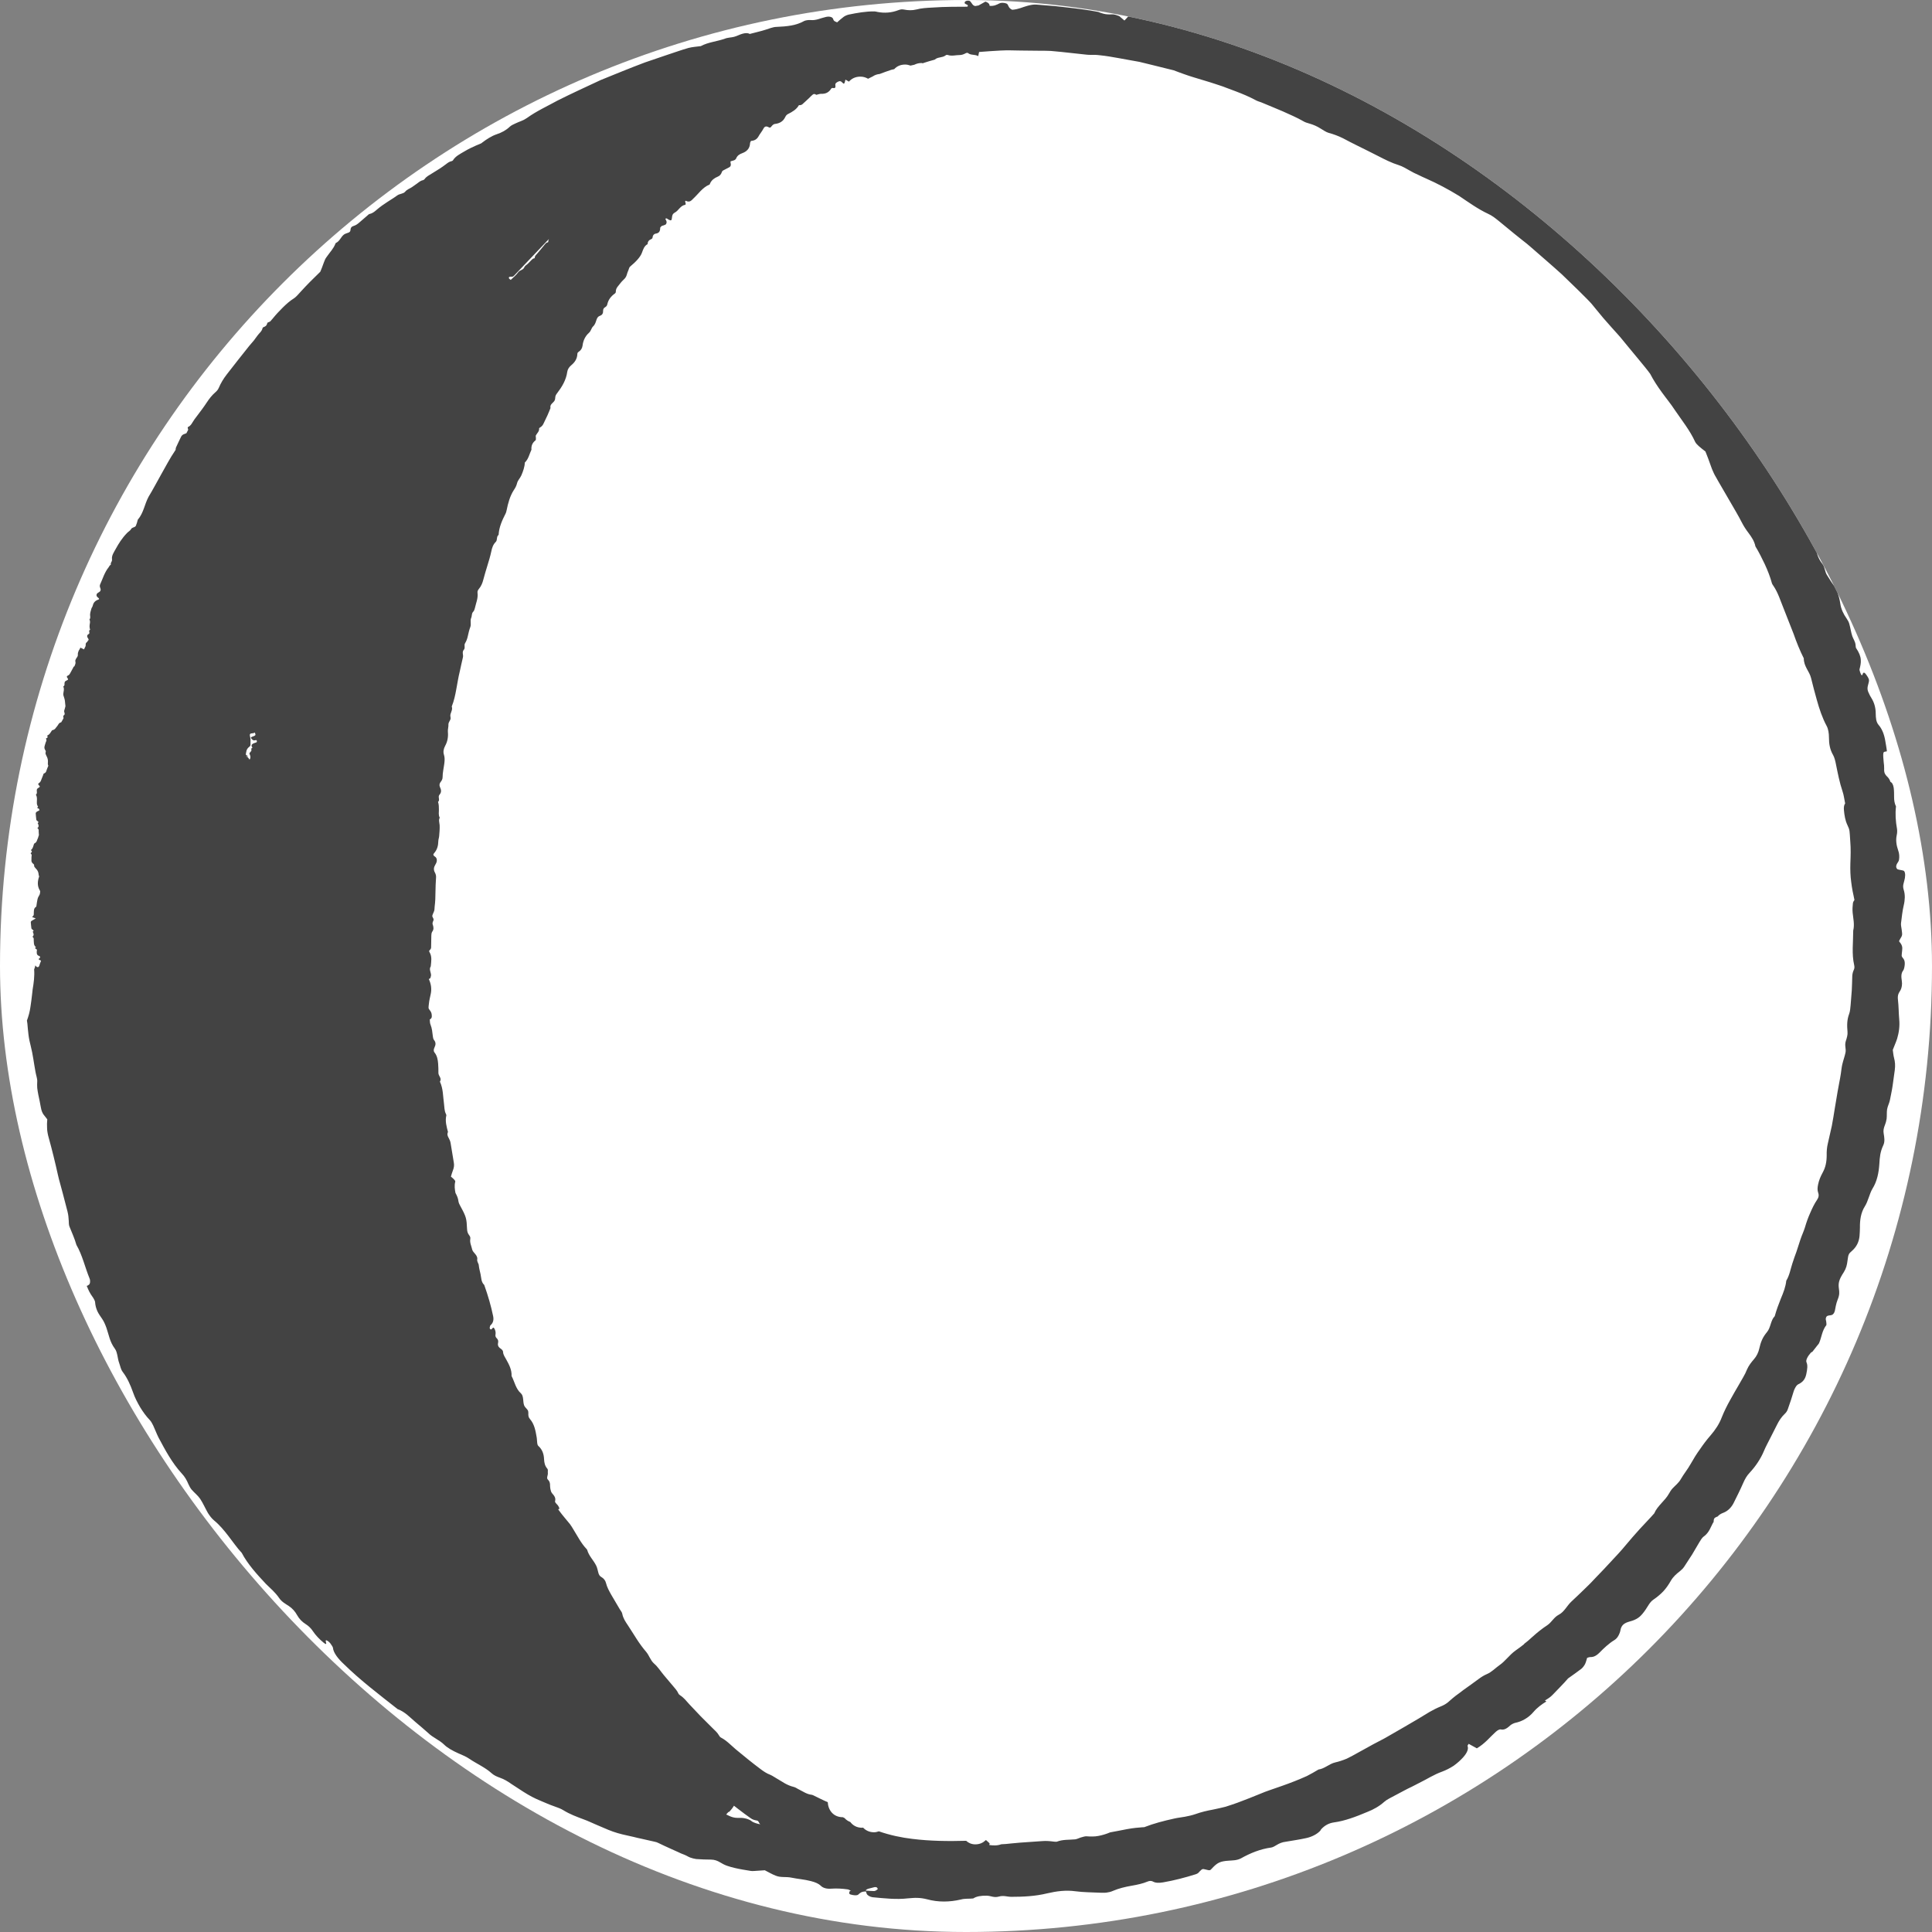
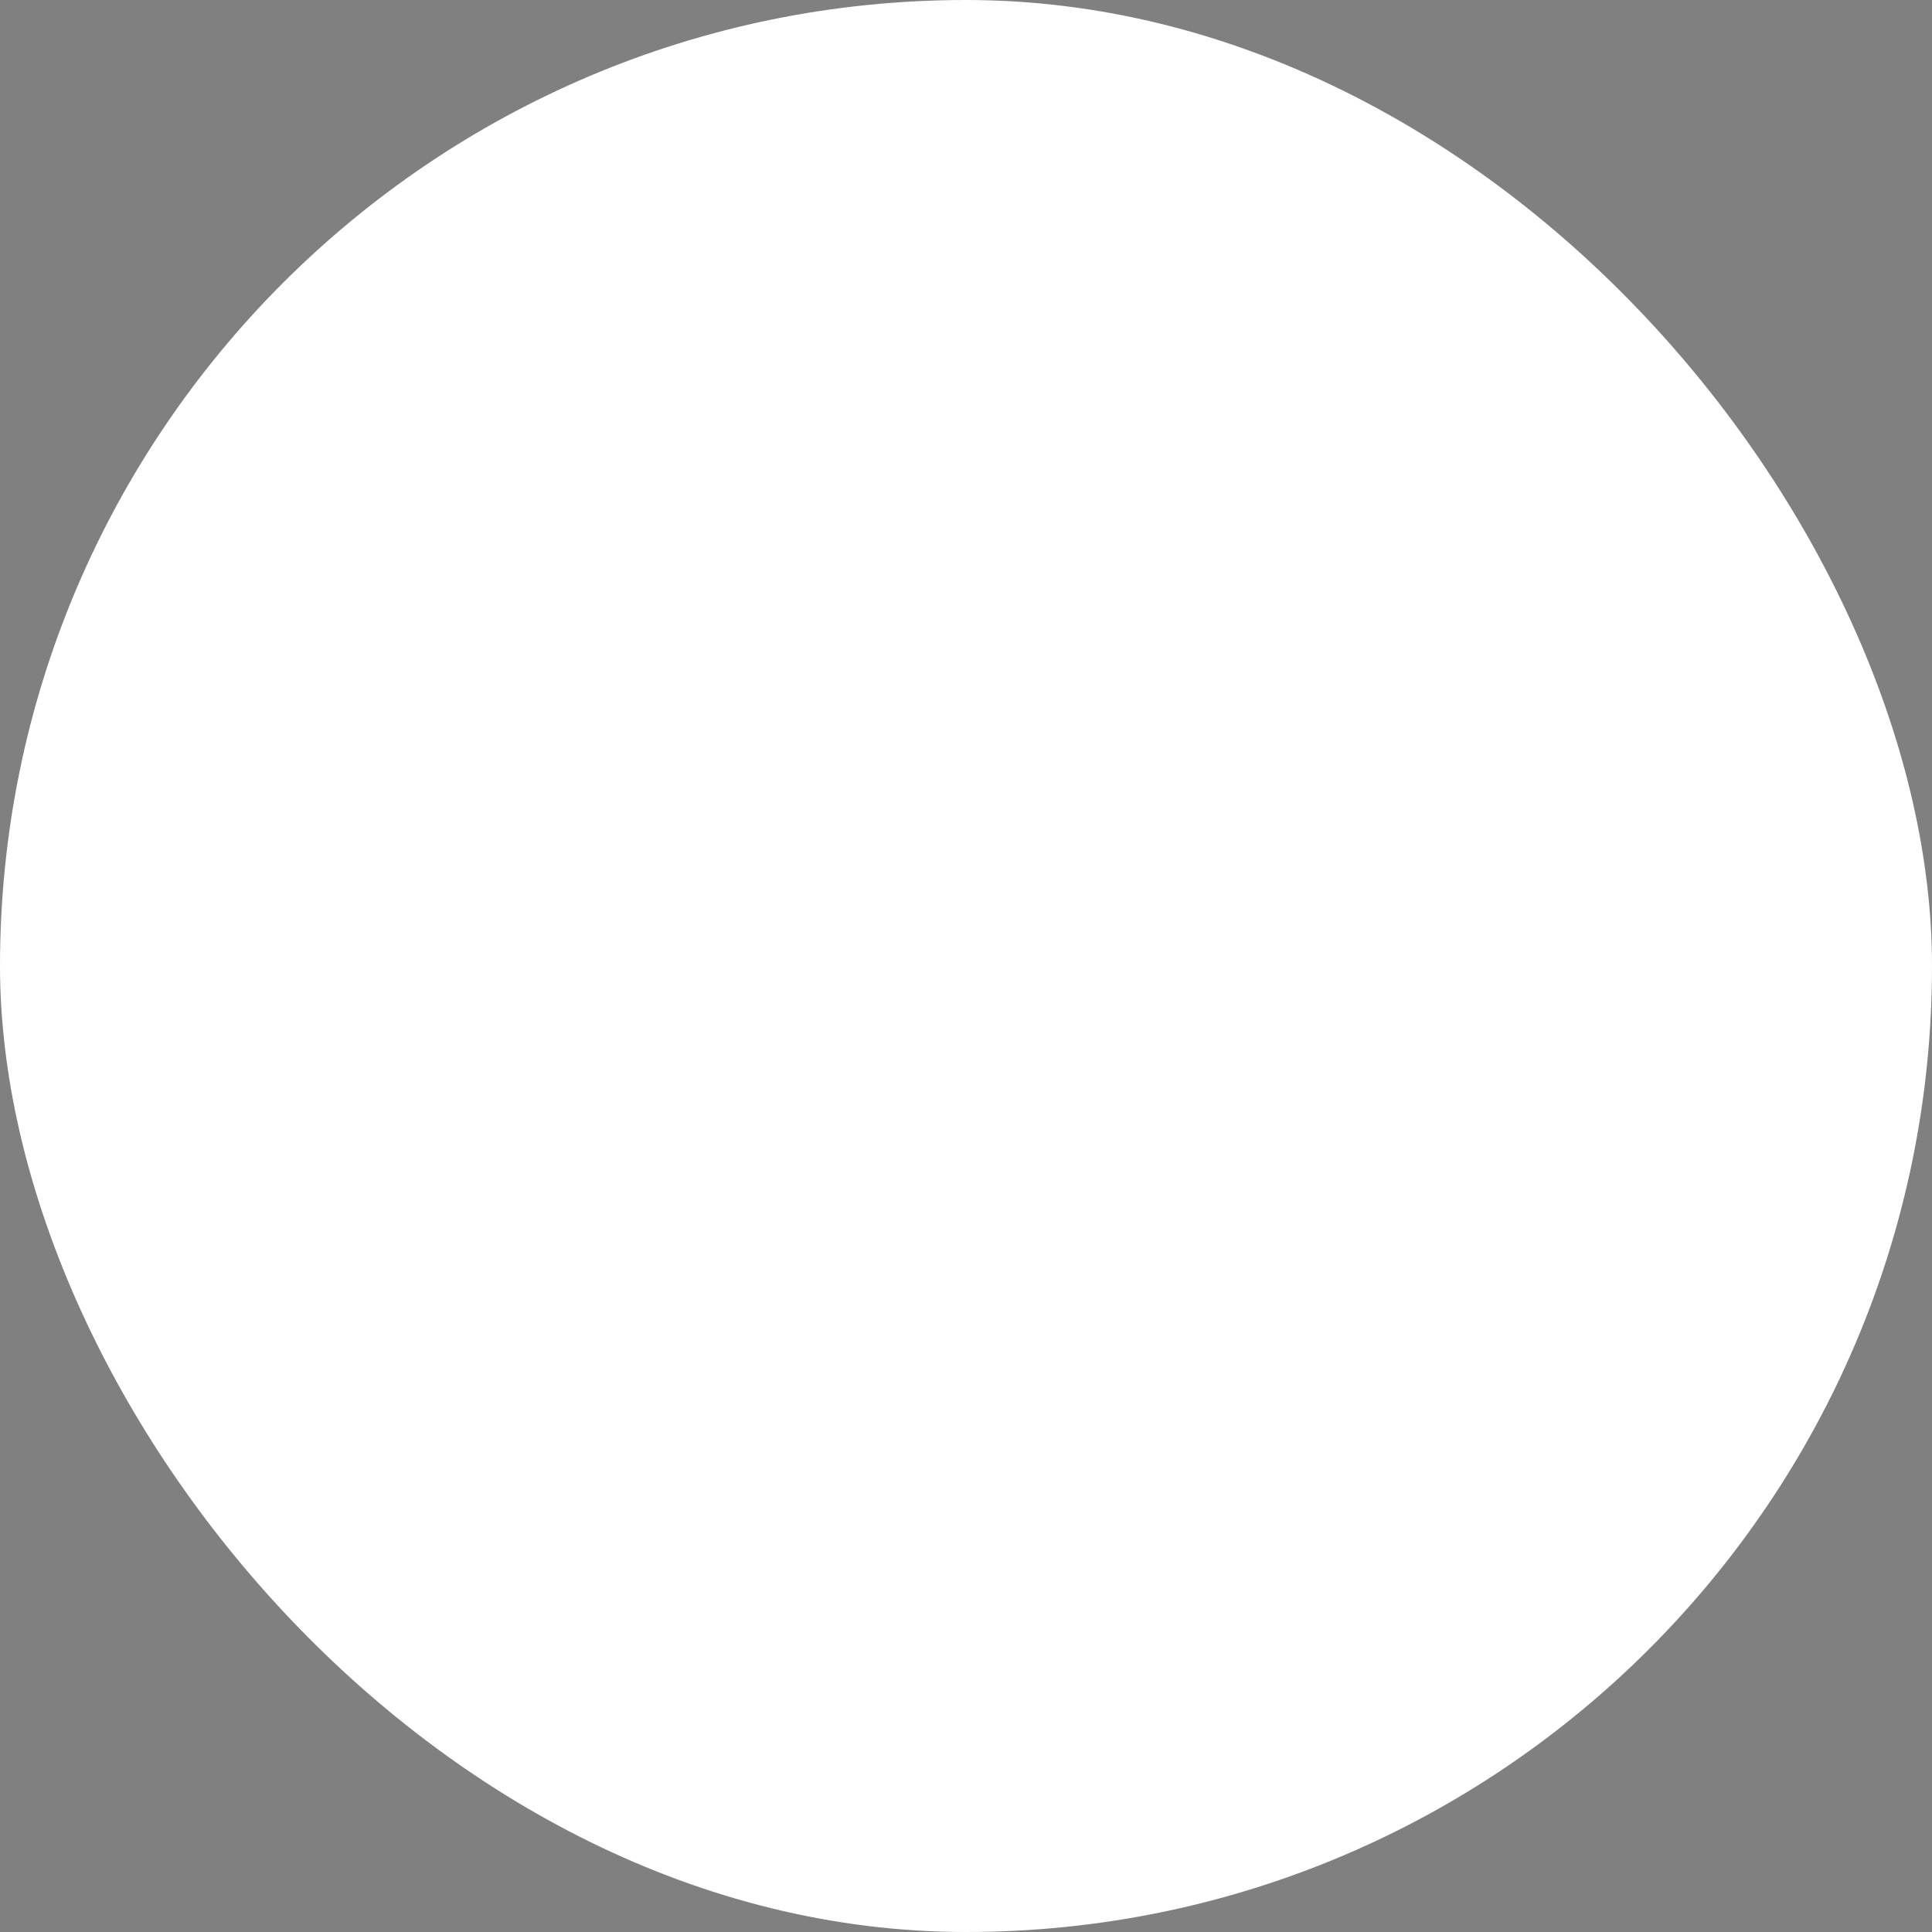
<svg xmlns="http://www.w3.org/2000/svg" version="1.1" width="1000" height="1000">
  <rect width="100%" height="100%" fill="#808080" stroke="none" />
  <g clip-path="url(#SvgjsClipPath1149)">
    <rect width="1000" height="1000" fill="#ffffff" />
    <g transform="matrix(15.873,0,0,15.873,0,0)">
      <svg version="1.1" width="63" height="63">
        <svg width="63" height="63" viewBox="0 0 63 63" fill="none">
          <g clip-path="url(#clip0_20170_2)">
-             <path d="M50.377 55.453C50.467 55.397 50.553 55.347 50.633 55.262C50.8 55.084 50.979 54.912 51.133 54.731C51.285 54.621 51.43 54.524 51.569 54.415C51.615 54.377 51.664 54.308 51.686 54.264C51.72 54.193 51.732 54.13 51.754 54.061C51.791 54.049 51.822 54.036 51.843 54.036C51.93 54.036 52.016 54.027 52.149 53.899C52.303 53.742 52.461 53.592 52.64 53.483C52.738 53.423 52.782 53.332 52.812 53.257C52.834 53.207 52.837 53.167 52.85 53.117C52.883 53.004 52.948 52.941 53.078 52.895C53.13 52.876 53.177 52.866 53.223 52.851C53.414 52.785 53.51 52.707 53.661 52.488C53.739 52.375 53.797 52.244 53.914 52.163C54.035 52.081 54.143 51.99 54.239 51.89C54.334 51.787 54.415 51.668 54.486 51.543C54.563 51.412 54.665 51.324 54.773 51.24C54.822 51.202 54.884 51.143 54.918 51.09C55.004 50.955 55.091 50.824 55.177 50.692C55.257 50.555 55.337 50.42 55.418 50.283C55.452 50.223 55.507 50.142 55.544 50.114C55.745 49.973 55.779 49.791 55.878 49.626C55.878 49.632 55.878 49.638 55.878 49.645L55.884 49.616C55.884 49.616 55.881 49.623 55.878 49.626C55.887 49.507 55.893 49.498 56.014 49.447C56.014 49.447 56.01 49.45 56.007 49.454L56.032 49.438C56.032 49.438 56.02 49.444 56.014 49.444C56.088 49.369 56.146 49.35 56.208 49.325C56.344 49.269 56.458 49.157 56.532 49.01C56.64 48.794 56.748 48.578 56.841 48.365C56.899 48.234 56.955 48.127 57.057 48.021C57.245 47.818 57.412 47.574 57.52 47.314C57.581 47.167 57.659 47.029 57.73 46.886C57.804 46.742 57.878 46.598 57.949 46.454C58.014 46.322 58.097 46.2 58.19 46.113C58.242 46.063 58.276 46.019 58.301 45.944C58.335 45.85 58.366 45.753 58.4 45.656C58.43 45.559 58.461 45.462 58.492 45.362C58.511 45.303 58.551 45.225 58.585 45.184C58.622 45.14 58.662 45.131 58.702 45.106C58.813 45.037 58.869 44.949 58.9 44.812C58.934 44.652 58.952 44.521 58.909 44.427C58.875 44.355 58.946 44.227 59.051 44.108C59.066 44.092 59.082 44.089 59.097 44.083C59.153 44.014 59.205 43.942 59.261 43.873C59.279 43.848 59.307 43.823 59.319 43.795C59.403 43.601 59.412 43.392 59.557 43.207C59.56 43.201 59.557 43.11 59.548 43.076C59.532 43.029 59.529 42.985 59.557 42.938C59.572 42.916 59.597 42.904 59.616 42.901C59.668 42.885 59.718 42.901 59.77 42.857C59.841 42.794 59.841 42.678 59.863 42.585C59.878 42.516 59.897 42.444 59.924 42.378C59.989 42.222 59.98 42.134 59.965 42.028C59.937 41.837 59.968 41.724 60.122 41.487C60.205 41.355 60.227 41.249 60.245 41.108C60.273 40.892 60.282 40.886 60.394 40.786C60.539 40.658 60.619 40.498 60.637 40.304C60.647 40.207 60.647 40.117 60.65 40.026C60.647 39.791 60.678 39.547 60.81 39.338C60.918 39.169 60.959 38.931 61.057 38.765C61.209 38.524 61.264 38.243 61.283 37.955C61.295 37.742 61.31 37.558 61.412 37.345C61.471 37.22 61.443 37.079 61.425 36.967C61.406 36.867 61.425 36.785 61.465 36.685C61.489 36.629 61.511 36.551 61.52 36.485C61.533 36.379 61.52 36.275 61.536 36.172C61.554 36.069 61.607 35.975 61.628 35.872C61.659 35.709 61.696 35.55 61.718 35.387L61.786 34.896C61.807 34.743 61.795 34.617 61.764 34.502C61.742 34.424 61.733 34.32 61.721 34.236C61.77 34.108 61.823 33.992 61.863 33.87C61.922 33.673 61.952 33.466 61.931 33.241C61.912 33.035 61.915 32.816 61.891 32.616C61.866 32.422 61.928 32.372 61.974 32.287C62.014 32.215 62.033 32.096 62.017 31.996C61.992 31.84 61.992 31.733 62.063 31.643C62.085 31.615 62.104 31.53 62.11 31.465C62.122 31.336 62.085 31.274 62.042 31.23C62.03 31.214 62.011 31.183 62.011 31.161C62.014 31.064 62.042 30.942 62.026 30.87C62.011 30.789 61.962 30.748 61.925 30.692C61.937 30.67 61.946 30.642 61.959 30.623C62.036 30.498 62.036 30.498 62.011 30.313C62.002 30.244 61.983 30.166 61.989 30.11C62.014 29.907 62.036 29.697 62.079 29.519C62.101 29.428 62.11 29.347 62.113 29.262C62.113 29.178 62.104 29.097 62.076 29.009C62.054 28.94 62.054 28.878 62.073 28.809C62.088 28.753 62.104 28.693 62.116 28.631C62.138 28.505 62.116 28.405 62.067 28.39C62.005 28.371 61.943 28.368 61.885 28.349C61.869 28.346 61.854 28.327 61.841 28.302C61.823 28.261 61.832 28.211 61.863 28.158C61.885 28.121 61.915 28.089 61.925 28.033C61.94 27.936 61.934 27.827 61.897 27.73C61.841 27.567 61.813 27.404 61.85 27.232C61.863 27.176 61.869 27.098 61.86 27.035C61.813 26.776 61.798 26.532 61.826 26.297C61.776 26.194 61.764 26.094 61.764 25.994C61.764 25.893 61.764 25.793 61.752 25.693C61.736 25.584 61.696 25.515 61.647 25.499C61.616 25.405 61.573 25.355 61.526 25.312C61.477 25.262 61.431 25.202 61.44 25.068C61.44 25.036 61.44 24.999 61.437 24.961C61.437 24.927 61.425 24.889 61.425 24.855C61.418 24.752 61.4 24.623 61.415 24.555C61.428 24.498 61.486 24.517 61.529 24.498C61.52 24.392 61.496 24.286 61.48 24.179C61.443 23.942 61.369 23.766 61.258 23.638C61.175 23.541 61.168 23.41 61.165 23.266C61.165 23.088 61.119 22.913 61.026 22.765C61.011 22.737 60.992 22.709 60.977 22.681C60.881 22.493 60.878 22.459 60.934 22.262C60.962 22.162 60.94 22.124 60.866 22.015C60.816 21.94 60.764 21.896 60.739 21.983C60.721 22.046 60.693 22.024 60.659 21.927C60.647 21.893 60.631 21.84 60.637 21.824C60.662 21.724 60.687 21.624 60.678 21.511C60.671 21.398 60.622 21.276 60.523 21.13C60.514 21.117 60.511 21.064 60.508 21.033C60.498 20.917 60.431 20.835 60.4 20.742C60.356 20.607 60.341 20.47 60.301 20.335C60.285 20.276 60.242 20.207 60.212 20.163C60.113 20.025 60.035 19.86 60.011 19.691C59.974 19.437 59.897 19.221 59.748 19.021C59.693 18.946 59.64 18.846 59.585 18.768C59.502 18.649 59.514 18.502 59.424 18.386C59.313 18.245 59.252 18.095 59.221 17.92C59.196 17.779 59.122 17.654 59.038 17.554C58.971 17.473 58.915 17.385 58.875 17.295C58.832 17.204 58.798 17.107 58.776 17.004C58.758 16.91 58.742 16.819 58.727 16.728C58.711 16.631 58.674 16.531 58.609 16.45C58.575 16.403 58.529 16.394 58.489 16.366C58.344 16.262 58.282 16.165 58.273 15.984C58.264 15.803 58.23 15.665 58.051 15.477C57.971 15.393 57.884 15.243 57.822 15.117C57.761 14.989 57.696 14.883 57.625 14.795C57.554 14.708 57.48 14.636 57.393 14.583C57.291 14.517 57.224 14.411 57.165 14.267C57.118 14.154 57.014 14.07 56.961 13.923C56.896 13.741 56.816 13.588 56.717 13.469C56.618 13.35 56.498 13.272 56.368 13.228C56.341 13.219 56.279 13.137 56.239 13.084C56.22 13.062 56.202 13 56.205 13C56.331 13.012 56.297 12.922 56.177 12.731C56.084 12.587 56.038 12.427 55.958 12.274C55.893 12.143 55.794 12.033 55.689 11.955C55.591 11.883 55.492 11.83 55.39 11.752C55.316 11.692 55.251 11.602 55.217 11.505C55.183 11.417 55.128 11.329 55.044 11.292C54.933 11.242 54.825 11.198 54.711 11.151C54.705 11.076 54.723 11.014 54.683 10.942C54.594 10.773 54.483 10.594 54.365 10.419C54.31 10.338 54.22 10.25 54.146 10.191C54.032 10.1 53.958 10.003 53.88 9.881C53.745 9.675 53.566 9.5 53.365 9.371C53.346 9.359 53.328 9.356 53.309 9.353C53.143 9.181 52.982 9.005 52.812 8.84C52.661 8.699 52.51 8.555 52.356 8.42C52.285 8.358 52.22 8.333 52.167 8.33C52.121 8.28 52.072 8.233 52.035 8.183C51.939 8.061 51.846 7.932 51.735 7.82C51.624 7.707 51.507 7.598 51.374 7.495C51.263 7.407 51.149 7.31 51.047 7.21C50.917 7.082 50.785 6.957 50.642 6.85C50.498 6.744 50.349 6.65 50.198 6.566C49.951 6.428 49.729 6.256 49.5 6.071C49.46 6.04 49.392 6.034 49.34 6.024C49.287 6.015 49.244 6.015 49.198 6.012C49.179 5.993 49.155 5.968 49.148 5.952C49.115 5.868 49.111 5.79 48.973 5.683L48.46 5.289C48.42 5.245 48.38 5.202 48.337 5.161C48.294 5.12 48.247 5.083 48.198 5.042C48.102 4.964 48.003 4.892 47.901 4.817C47.698 4.67 47.491 4.526 47.309 4.367C47.225 4.295 47.13 4.276 47.065 4.291C47.047 4.295 47.013 4.285 46.975 4.282C46.732 4.101 46.482 3.916 46.244 3.741C46.136 3.697 46.037 3.666 45.944 3.616C45.84 3.556 45.744 3.528 45.66 3.516C45.577 3.503 45.503 3.503 45.429 3.509C45.367 3.516 45.219 3.431 45.185 3.369C45.139 3.287 45.127 3.212 44.975 3.128C44.877 3.075 44.796 3.012 44.716 2.95C44.636 2.887 44.559 2.824 44.466 2.777C44.284 2.681 44.077 2.618 43.883 2.533C43.821 2.505 43.762 2.458 43.7 2.43C43.596 2.38 43.509 2.368 43.429 2.377C43.389 2.38 43.333 2.374 43.271 2.371C43.191 2.264 43.08 2.183 42.95 2.111C42.821 2.039 42.669 1.977 42.506 1.924C42.472 1.911 42.435 1.895 42.404 1.889C42.216 1.848 42.031 1.792 41.845 1.726C41.657 1.667 41.469 1.608 41.28 1.548C41.129 1.501 41.033 1.511 40.932 1.533C40.78 1.561 40.694 1.523 40.558 1.382C40.503 1.323 40.441 1.264 40.327 1.245C40.151 1.217 39.984 1.17 39.817 1.11C39.53 1.11 39.28 1.004 39.027 0.879C38.999 0.866 38.962 0.851 38.925 0.838C38.888 0.829 38.851 0.819 38.826 0.822C38.487 0.829 38.132 0.754 37.789 0.654C37.672 0.619 37.57 0.61 37.477 0.607C37.382 0.604 37.292 0.613 37.194 0.607C37.163 0.582 37.132 0.553 37.089 0.538C36.931 0.482 36.826 0.491 36.774 0.553C36.743 0.591 36.706 0.629 36.666 0.669C36.616 0.625 36.579 0.594 36.542 0.563C36.524 0.547 36.508 0.528 36.48 0.519C36.419 0.497 36.339 0.466 36.289 0.469C36.206 0.472 36.122 0.472 36.045 0.46C36.005 0.453 35.968 0.444 35.928 0.431C35.888 0.419 35.851 0.406 35.811 0.388C35.48 0.325 35.144 0.281 34.807 0.244L34.554 0.216C34.471 0.206 34.388 0.197 34.301 0.191C34.132 0.178 33.965 0.166 33.795 0.15C33.702 0.141 33.591 0.166 33.511 0.187C33.344 0.231 33.218 0.303 33.008 0.319C32.891 0.266 32.894 0.203 32.854 0.141C32.826 0.097 32.662 0.075 32.594 0.109C32.499 0.156 32.415 0.203 32.27 0.191C32.27 0.15 32.252 0.119 32.218 0.094C32.193 0.075 32.162 0.065 32.134 0.053C32.057 0.094 31.983 0.137 31.909 0.178C31.872 0.184 31.838 0.191 31.801 0.197C31.767 0.191 31.736 0.172 31.718 0.15C31.687 0.116 31.668 0.072 31.634 0.04C31.6 0.006 31.483 0.019 31.462 0.065C31.437 0.119 31.492 0.134 31.529 0.15C31.563 0.166 31.573 0.191 31.542 0.219C31.529 0.219 31.517 0.219 31.505 0.219C31.35 0.219 31.19 0.219 31.029 0.222C30.819 0.222 30.606 0.234 30.393 0.247C30.218 0.256 30.042 0.266 29.884 0.309C29.745 0.344 29.609 0.338 29.486 0.313C29.409 0.297 29.363 0.306 29.295 0.331C29.075 0.416 28.841 0.435 28.606 0.388C28.575 0.381 28.544 0.372 28.511 0.372C28.23 0.369 27.952 0.419 27.68 0.475C27.619 0.488 27.554 0.519 27.514 0.547C27.433 0.607 27.368 0.666 27.297 0.729C27.26 0.71 27.214 0.697 27.196 0.675C27.171 0.65 27.174 0.616 27.152 0.591C27.115 0.544 27.017 0.528 26.915 0.557C26.834 0.578 26.76 0.6 26.683 0.625C26.606 0.647 26.523 0.663 26.43 0.654C26.378 0.647 26.267 0.663 26.229 0.682C25.961 0.835 25.649 0.863 25.337 0.876C25.263 0.876 25.195 0.894 25.134 0.913C25.069 0.932 25.01 0.954 24.942 0.976C24.782 1.026 24.612 1.063 24.448 1.107C24.402 1.076 24.316 1.07 24.22 1.098C24.121 1.123 24.035 1.176 23.936 1.201C23.887 1.213 23.837 1.22 23.785 1.226C23.735 1.235 23.683 1.242 23.64 1.26C23.38 1.354 23.093 1.373 22.852 1.504C22.717 1.523 22.581 1.529 22.448 1.564C22.328 1.595 22.21 1.639 22.093 1.676L21.738 1.795L21.031 2.036C20.547 2.218 20.068 2.415 19.59 2.609C19.121 2.828 18.651 3.043 18.188 3.275C17.846 3.463 17.491 3.625 17.179 3.85C17.12 3.891 17.059 3.922 16.994 3.947C16.929 3.972 16.867 3.997 16.806 4.026C16.747 4.051 16.667 4.091 16.627 4.129C16.497 4.251 16.361 4.323 16.194 4.379C16.034 4.432 15.87 4.539 15.738 4.639C15.722 4.651 15.71 4.661 15.694 4.673C15.63 4.701 15.568 4.726 15.503 4.754L15.342 4.829C15.278 4.861 15.213 4.895 15.151 4.933C15.003 5.02 14.849 5.095 14.771 5.227C14.762 5.242 14.741 5.249 14.725 5.255C14.648 5.271 14.595 5.314 14.546 5.352C14.466 5.411 14.398 5.461 14.333 5.502L14.071 5.665C13.997 5.712 13.907 5.752 13.845 5.84C13.833 5.855 13.818 5.868 13.796 5.874C13.722 5.887 13.663 5.937 13.605 5.981L13.432 6.103C13.367 6.149 13.277 6.171 13.21 6.253C13.148 6.325 13.034 6.312 12.95 6.375C12.854 6.447 12.746 6.509 12.629 6.587C12.512 6.662 12.401 6.741 12.305 6.822C12.228 6.888 12.16 6.953 12.058 6.975C12.021 6.982 11.996 7.016 11.969 7.038L11.722 7.251C11.66 7.304 11.617 7.341 11.518 7.373C11.462 7.388 11.431 7.432 11.428 7.501C11.428 7.545 11.401 7.57 11.364 7.585C11.314 7.607 11.256 7.617 11.212 7.651C11.114 7.729 11.077 7.867 10.953 7.923C10.944 7.926 10.941 7.936 10.938 7.945C10.876 8.108 10.759 8.223 10.666 8.358C10.641 8.395 10.611 8.43 10.595 8.474C10.546 8.586 10.512 8.705 10.462 8.818C10.456 8.833 10.45 8.846 10.444 8.861L10.425 8.88L10.11 9.19C10.005 9.293 9.907 9.403 9.808 9.509C9.737 9.584 9.657 9.684 9.586 9.728C9.456 9.809 9.339 9.912 9.225 10.025C9.169 10.081 9.113 10.138 9.058 10.197C9.002 10.253 8.953 10.319 8.9 10.379L8.814 10.479C8.789 10.494 8.761 10.507 8.734 10.516C8.718 10.522 8.712 10.547 8.706 10.566C8.694 10.607 8.669 10.632 8.632 10.651C8.604 10.663 8.567 10.673 8.561 10.701C8.539 10.81 8.447 10.867 8.394 10.945C8.357 11.001 8.314 11.048 8.277 11.104L8.132 11.273C7.882 11.58 7.644 11.893 7.4 12.202C7.286 12.349 7.2 12.493 7.135 12.646C7.107 12.712 7.067 12.753 7.014 12.8C6.916 12.884 6.826 12.997 6.746 13.119C6.644 13.275 6.53 13.425 6.416 13.575C6.409 13.585 6.403 13.591 6.397 13.6C6.379 13.625 6.357 13.654 6.338 13.679C6.304 13.729 6.27 13.782 6.24 13.832C6.212 13.869 6.178 13.904 6.128 13.926C6.116 13.932 6.122 13.963 6.128 13.982C6.128 13.991 6.135 14.001 6.138 14.01C6.116 14.048 6.098 14.085 6.079 14.126C6.064 14.132 6.048 14.138 6.033 14.145C5.968 14.163 5.925 14.195 5.903 14.245C5.848 14.364 5.789 14.476 5.74 14.589C5.73 14.611 5.727 14.639 5.727 14.667C5.718 14.68 5.709 14.692 5.703 14.705C5.542 14.942 5.409 15.199 5.267 15.449C5.125 15.699 4.993 15.956 4.844 16.2C4.712 16.447 4.684 16.725 4.493 16.947C4.477 17.019 4.455 17.085 4.428 17.151C4.428 17.151 4.425 17.154 4.422 17.157C4.384 17.204 4.304 17.195 4.276 17.251C4.246 17.307 4.181 17.338 4.141 17.382C3.974 17.554 3.866 17.733 3.783 17.883C3.712 18.014 3.634 18.114 3.653 18.242C3.656 18.27 3.65 18.292 3.641 18.308C3.631 18.327 3.619 18.346 3.616 18.361C3.613 18.377 3.607 18.392 3.616 18.414C3.607 18.418 3.6 18.424 3.591 18.43C3.57 18.446 3.56 18.477 3.542 18.499C3.406 18.668 3.35 18.874 3.264 19.059C3.249 19.093 3.252 19.134 3.27 19.174C3.298 19.243 3.276 19.287 3.215 19.318C3.178 19.34 3.147 19.362 3.147 19.403C3.147 19.431 3.156 19.456 3.193 19.484C3.242 19.522 3.242 19.541 3.205 19.553C3.091 19.59 3.042 19.666 3.023 19.753C3.017 19.788 2.989 19.816 2.98 19.847C2.961 19.913 2.94 19.978 2.937 20.047C2.937 20.072 2.943 20.1 2.943 20.125C2.943 20.154 2.937 20.179 2.915 20.201C2.952 20.263 2.931 20.316 2.924 20.369C2.918 20.426 2.918 20.479 2.94 20.535C2.863 20.567 2.955 20.642 2.89 20.676C2.823 20.713 2.835 20.767 2.875 20.823C2.887 20.839 2.894 20.854 2.89 20.87C2.866 20.886 2.857 20.907 2.847 20.929C2.816 20.951 2.795 20.973 2.795 21.004C2.795 21.026 2.795 21.045 2.792 21.067C2.779 21.105 2.752 21.136 2.742 21.176C2.705 21.161 2.668 21.142 2.631 21.123C2.622 21.12 2.619 21.117 2.619 21.117C2.619 21.117 2.616 21.123 2.616 21.126C2.616 21.133 2.616 21.139 2.607 21.151C2.6 21.161 2.594 21.173 2.588 21.183C2.579 21.195 2.569 21.211 2.563 21.227C2.551 21.255 2.532 21.302 2.539 21.361C2.539 21.414 2.498 21.442 2.477 21.486C2.465 21.511 2.449 21.533 2.458 21.571C2.465 21.599 2.465 21.624 2.458 21.646C2.452 21.668 2.443 21.689 2.434 21.711C2.431 21.718 2.424 21.724 2.421 21.733C2.421 21.733 2.421 21.733 2.418 21.733C2.394 21.739 2.394 21.761 2.384 21.777C2.356 21.827 2.329 21.88 2.301 21.93C2.279 21.971 2.261 22.012 2.205 22.034C2.171 22.049 2.171 22.077 2.205 22.118C2.227 22.146 2.221 22.162 2.202 22.174C2.174 22.193 2.134 22.202 2.119 22.227C2.082 22.287 2.131 22.353 2.066 22.381C2.063 22.381 2.066 22.387 2.066 22.393C2.103 22.478 2.072 22.537 2.066 22.609C2.066 22.628 2.06 22.647 2.066 22.669C2.082 22.728 2.11 22.794 2.116 22.853C2.125 22.913 2.125 22.969 2.134 23.028C2.122 23.078 2.11 23.125 2.094 23.172C2.079 23.222 2.143 23.285 2.082 23.325C2.048 23.347 2.069 23.385 2.072 23.419C2.051 23.466 2.02 23.507 1.995 23.554C1.906 23.573 1.903 23.641 1.86 23.685C1.816 23.729 1.804 23.791 1.708 23.81C1.696 23.81 1.693 23.823 1.687 23.829C1.647 23.882 1.625 23.948 1.545 23.982C1.535 23.985 1.545 24.001 1.548 24.014C1.557 24.039 1.554 24.054 1.532 24.064C1.517 24.07 1.492 24.076 1.501 24.092C1.538 24.157 1.489 24.186 1.483 24.233C1.477 24.264 1.458 24.301 1.452 24.339C1.443 24.376 1.446 24.42 1.483 24.473C1.501 24.498 1.492 24.52 1.486 24.539C1.477 24.57 1.492 24.605 1.511 24.642C1.554 24.717 1.566 24.78 1.563 24.839C1.563 24.88 1.551 24.924 1.576 24.971C1.557 25.018 1.535 25.065 1.52 25.111C1.508 25.152 1.501 25.196 1.437 25.221C1.412 25.23 1.415 25.249 1.409 25.268C1.387 25.321 1.366 25.371 1.347 25.424C1.332 25.465 1.319 25.506 1.267 25.537C1.236 25.556 1.239 25.584 1.279 25.618C1.304 25.64 1.301 25.659 1.282 25.671C1.258 25.69 1.221 25.706 1.208 25.731C1.18 25.787 1.233 25.862 1.174 25.909C1.171 25.912 1.174 25.919 1.174 25.922C1.224 26.012 1.199 26.087 1.202 26.169C1.202 26.191 1.202 26.212 1.208 26.238C1.217 26.263 1.23 26.288 1.242 26.309C1.236 26.319 1.227 26.325 1.214 26.334C1.205 26.341 1.227 26.353 1.242 26.36C1.251 26.363 1.261 26.369 1.27 26.372C1.276 26.388 1.282 26.403 1.288 26.419C1.273 26.431 1.255 26.441 1.233 26.45C1.187 26.472 1.162 26.5 1.165 26.525C1.171 26.594 1.174 26.66 1.184 26.726C1.184 26.744 1.202 26.76 1.224 26.776C1.255 26.797 1.273 26.816 1.227 26.838C1.255 26.894 1.285 26.948 1.221 27.004C1.217 27.007 1.224 27.013 1.23 27.016C1.276 27.048 1.258 27.085 1.261 27.116C1.267 27.154 1.261 27.192 1.27 27.229C1.251 27.264 1.251 27.304 1.233 27.339C1.202 27.395 1.208 27.461 1.122 27.504C1.109 27.511 1.109 27.52 1.106 27.529C1.082 27.592 1.079 27.661 1.014 27.714C1.004 27.72 1.017 27.733 1.026 27.742C1.045 27.761 1.042 27.78 1.026 27.795C1.014 27.808 0.992 27.817 1.004 27.833C1.057 27.883 1.02 27.924 1.026 27.967C1.035 28.036 0.992 28.099 1.091 28.174C1.116 28.193 1.113 28.211 1.113 28.23C1.113 28.258 1.131 28.283 1.162 28.315C1.221 28.371 1.245 28.424 1.255 28.48C1.261 28.512 1.258 28.543 1.276 28.574C1.276 28.574 1.276 28.577 1.276 28.58C1.224 28.737 1.208 28.89 1.301 29.04C1.304 29.047 1.307 29.056 1.31 29.062C1.307 29.112 1.304 29.165 1.27 29.212C1.224 29.281 1.217 29.35 1.205 29.419C1.196 29.466 1.19 29.516 1.184 29.563C1.097 29.619 1.109 29.681 1.103 29.744C1.097 29.797 1.122 29.847 1.051 29.894C1.042 29.901 1.063 29.91 1.079 29.916C1.103 29.925 1.134 29.935 1.165 29.947C1.134 29.966 1.109 29.985 1.072 30.004C1.026 30.026 1.001 30.047 1.004 30.076C1.011 30.138 1.014 30.204 1.023 30.266C1.023 30.282 1.038 30.301 1.063 30.317C1.094 30.338 1.113 30.357 1.066 30.379C1.091 30.435 1.122 30.488 1.06 30.545C1.057 30.548 1.063 30.554 1.069 30.557C1.113 30.592 1.097 30.626 1.1 30.664C1.109 30.739 1.088 30.817 1.174 30.889C1.091 30.927 1.211 30.945 1.205 30.977C1.199 31.008 1.196 31.042 1.199 31.073C1.199 31.114 1.214 31.155 1.298 31.183C1.298 31.195 1.304 31.208 1.313 31.224C1.31 31.227 1.304 31.233 1.298 31.236C1.255 31.267 1.245 31.292 1.31 31.311C1.326 31.317 1.335 31.324 1.338 31.333C1.319 31.374 1.301 31.427 1.282 31.486C1.261 31.561 1.196 31.549 1.159 31.486C1.159 31.486 1.156 31.48 1.153 31.48C1.143 31.527 1.131 31.571 1.113 31.611C1.131 31.83 1.1 32.053 1.063 32.272C1.063 32.284 1.063 32.297 1.06 32.306C1.054 32.35 1.051 32.394 1.045 32.437C1.029 32.572 1.014 32.703 0.992 32.838C0.971 32.994 0.93 33.138 0.878 33.279C0.881 33.313 0.89 33.341 0.893 33.379C0.903 33.504 0.915 33.629 0.93 33.751C0.94 33.814 0.946 33.873 0.961 33.936C0.974 33.995 0.989 34.058 1.004 34.117C1.072 34.38 1.106 34.68 1.159 34.962C1.177 35.065 1.221 35.184 1.214 35.262C1.211 35.334 1.208 35.406 1.214 35.478C1.224 35.55 1.233 35.618 1.248 35.69C1.276 35.831 1.31 35.969 1.332 36.11C1.372 36.341 1.458 36.376 1.542 36.501C1.532 36.591 1.529 36.685 1.535 36.785C1.535 36.835 1.542 36.885 1.551 36.938C1.56 36.992 1.572 37.045 1.588 37.098C1.699 37.498 1.798 37.902 1.887 38.305C1.909 38.409 1.937 38.509 1.964 38.606L2.045 38.906L2.202 39.51C2.23 39.622 2.236 39.713 2.242 39.81C2.245 39.873 2.242 39.944 2.267 40.001C2.344 40.198 2.434 40.386 2.492 40.595C2.687 40.93 2.77 41.324 2.921 41.69C2.952 41.765 2.94 41.862 2.9 41.893C2.878 41.909 2.857 41.921 2.832 41.937C2.832 41.931 2.826 41.921 2.823 41.915V41.943C2.823 41.943 2.829 41.94 2.832 41.937C2.881 42.068 2.94 42.184 3.014 42.284C3.048 42.328 3.097 42.419 3.1 42.453C3.107 42.566 3.134 42.663 3.174 42.754C3.215 42.844 3.276 42.925 3.335 43.013C3.387 43.088 3.437 43.204 3.471 43.301C3.551 43.529 3.576 43.751 3.746 43.98C3.795 44.045 3.81 44.123 3.829 44.205C3.844 44.286 3.857 44.367 3.888 44.452C3.925 44.549 3.934 44.646 4.002 44.737C4.156 44.94 4.252 45.162 4.338 45.403C4.397 45.575 4.48 45.734 4.57 45.888C4.662 46.038 4.764 46.182 4.885 46.307C4.925 46.348 4.968 46.426 4.996 46.485C5.057 46.613 5.104 46.748 5.169 46.876C5.388 47.286 5.61 47.705 5.925 48.046C6.03 48.156 6.091 48.271 6.144 48.396C6.169 48.453 6.209 48.528 6.249 48.575C6.341 48.681 6.453 48.766 6.527 48.875C6.622 49.019 6.69 49.178 6.777 49.332C6.832 49.419 6.897 49.51 6.98 49.579C7.156 49.723 7.305 49.901 7.447 50.086C7.592 50.27 7.721 50.467 7.882 50.636C8.076 51.005 8.376 51.334 8.672 51.65C8.826 51.8 8.981 51.931 9.104 52.112C9.191 52.238 9.308 52.297 9.416 52.369C9.536 52.447 9.626 52.553 9.691 52.672C9.759 52.791 9.848 52.885 9.972 52.963C10.058 53.017 10.138 53.092 10.197 53.182C10.293 53.326 10.416 53.454 10.558 53.57C10.629 53.626 10.654 53.62 10.629 53.548C10.607 53.483 10.629 53.47 10.694 53.514C10.719 53.533 10.752 53.561 10.768 53.583C10.802 53.636 10.854 53.698 10.857 53.733C10.87 53.895 11.033 54.099 11.209 54.261C11.753 54.796 12.367 55.259 12.966 55.732C13.206 55.819 13.37 56.004 13.555 56.16C13.691 56.276 13.833 56.392 13.963 56.511C14.114 56.661 14.324 56.736 14.478 56.886C14.598 57.005 14.768 57.092 14.932 57.167C15.055 57.224 15.194 57.274 15.305 57.352C15.364 57.393 15.426 57.43 15.491 57.468C15.552 57.505 15.617 57.54 15.679 57.577C15.806 57.652 15.926 57.727 16.028 57.821C16.114 57.899 16.207 57.934 16.299 57.968C16.432 58.015 16.552 58.084 16.673 58.171C16.997 58.384 17.167 58.497 17.346 58.591C17.435 58.638 17.528 58.681 17.642 58.728C17.701 58.753 17.762 58.778 17.834 58.809C17.904 58.838 17.985 58.872 18.077 58.903C18.176 58.938 18.29 58.978 18.37 59.029C18.587 59.163 18.803 59.241 19.037 59.329C19.17 59.376 19.3 59.441 19.436 59.498C19.571 59.554 19.704 59.613 19.84 59.67C20.044 59.754 20.238 59.807 20.445 59.851C20.519 59.867 20.593 59.883 20.667 59.901C20.741 59.92 20.818 59.939 20.895 59.954C21.05 59.989 21.204 60.023 21.355 60.058C21.389 60.064 21.426 60.076 21.457 60.092C21.599 60.161 21.741 60.227 21.886 60.292L22.102 60.389L22.21 60.439L22.322 60.483C22.386 60.508 22.439 60.546 22.504 60.571C22.565 60.593 22.643 60.614 22.701 60.621C22.865 60.633 23.029 60.639 23.183 60.639C23.297 60.639 23.396 60.677 23.473 60.724C23.547 60.768 23.624 60.812 23.707 60.84C23.788 60.868 23.874 60.893 23.958 60.912C24.127 60.952 24.306 60.98 24.479 61.008C24.544 61.018 24.606 61.008 24.668 61.005C24.76 60.999 24.847 60.993 24.939 60.987C25.063 61.049 25.171 61.115 25.291 61.162C25.464 61.234 25.628 61.19 25.803 61.227C26.013 61.271 26.229 61.284 26.442 61.34C26.591 61.378 26.695 61.425 26.763 61.49C26.831 61.562 26.952 61.6 27.109 61.587C27.279 61.575 27.455 61.584 27.634 61.609C27.665 61.612 27.702 61.631 27.723 61.644C27.739 61.656 27.751 61.662 27.754 61.665C27.742 61.659 27.714 61.653 27.702 61.684C27.677 61.756 27.696 61.775 27.807 61.794C27.887 61.809 27.955 61.809 27.989 61.778C28.044 61.731 28.081 61.678 28.239 61.678C28.245 61.703 28.251 61.731 28.264 61.756C28.285 61.806 28.375 61.856 28.449 61.866C28.838 61.903 29.23 61.947 29.606 61.903C29.659 61.897 29.711 61.894 29.764 61.891C29.816 61.888 29.866 61.884 29.918 61.888C30.02 61.891 30.122 61.906 30.221 61.931C30.597 62.035 30.971 62.025 31.332 61.941C31.465 61.903 31.604 61.922 31.736 61.906C31.841 61.837 31.989 61.812 32.178 61.816C32.313 61.819 32.412 61.891 32.576 61.844C32.721 61.8 32.844 61.853 32.977 61.853C33.369 61.853 33.764 61.834 34.147 61.74C34.453 61.669 34.755 61.628 35.073 61.672C35.317 61.706 35.604 61.706 35.876 61.719C35.943 61.719 36.014 61.725 36.085 61.715C36.156 61.706 36.224 61.69 36.292 61.659C36.48 61.578 36.687 61.528 36.907 61.49C37.086 61.459 37.265 61.421 37.419 61.356C37.484 61.328 37.545 61.328 37.592 61.353C37.666 61.396 37.771 61.409 37.931 61.381C38.292 61.318 38.641 61.227 38.987 61.118C39.064 61.096 39.086 61.062 39.123 61.021C39.206 60.937 39.215 60.937 39.311 60.962C39.456 60.999 39.459 60.996 39.518 60.93C39.694 60.739 39.786 60.693 40.07 60.674C40.203 60.664 40.33 60.668 40.465 60.599C40.774 60.427 41.092 60.295 41.456 60.245C41.503 60.239 41.58 60.195 41.629 60.164C41.719 60.108 41.814 60.07 41.919 60.058C42.148 60.017 42.37 59.989 42.602 59.936C42.774 59.898 42.941 59.814 43.046 59.704C43.065 59.685 43.065 59.667 43.083 59.648C43.2 59.523 43.33 59.451 43.5 59.426C43.852 59.379 44.216 59.241 44.586 59.085C44.787 59.007 44.981 58.897 45.133 58.76C45.179 58.719 45.244 58.675 45.306 58.644C45.466 58.559 45.63 58.472 45.79 58.387C45.87 58.343 45.954 58.303 46.034 58.265C46.114 58.225 46.194 58.181 46.272 58.143C46.522 58.021 46.759 57.865 47.025 57.771C47.151 57.724 47.281 57.658 47.401 57.58C47.519 57.496 47.627 57.399 47.716 57.299C47.846 57.152 47.892 57.027 47.855 56.933C47.849 56.92 47.877 56.892 47.892 56.864C47.982 56.914 48.071 56.961 48.158 57.011C48.432 56.848 48.574 56.654 48.775 56.473C48.834 56.42 48.898 56.385 48.942 56.395C49.028 56.413 49.115 56.389 49.247 56.263C49.284 56.229 49.368 56.188 49.414 56.179C49.519 56.157 49.621 56.12 49.723 56.06C49.822 56.004 49.92 55.925 50.01 55.819C50.127 55.681 50.272 55.578 50.426 55.481L50.377 55.453ZM8.363 24.207C8.252 24.242 8.153 24.273 8.231 24.38C8.234 24.386 8.218 24.395 8.209 24.398C8.175 24.417 8.209 24.451 8.197 24.477C8.184 24.508 8.15 24.533 8.135 24.561C8.129 24.577 8.141 24.592 8.15 24.617C8.175 24.677 8.169 24.73 8.138 24.77L8.129 24.758C8.116 24.742 8.104 24.724 8.092 24.708C8.085 24.699 8.079 24.692 8.073 24.686C8.07 24.686 8.067 24.677 8.064 24.677H8.055C8.036 24.677 8.027 24.674 8.027 24.67C8.027 24.67 8.033 24.667 8.042 24.664C8.095 24.655 8.104 24.655 8.061 24.639C8.036 24.63 8.027 24.62 8.018 24.611C8.018 24.611 8.018 24.605 8.018 24.592C8.018 24.583 8.018 24.573 8.021 24.561L8.036 24.489C8.045 24.442 8.076 24.392 8.126 24.355C8.153 24.333 8.172 24.311 8.169 24.27V24.186V24.092C8.163 24.051 8.153 24.02 8.147 23.985C8.144 23.963 8.147 23.939 8.166 23.926C8.181 23.913 8.218 23.917 8.243 23.91C8.274 23.907 8.292 23.898 8.308 23.888C8.308 23.892 8.311 23.895 8.314 23.898C8.345 23.973 8.339 23.985 8.224 24.023C8.166 24.045 8.175 24.057 8.212 24.101C8.237 24.132 8.271 24.154 8.32 24.139C8.357 24.126 8.379 24.139 8.376 24.173C8.376 24.183 8.376 24.201 8.363 24.204V24.207ZM16.648 9.024C16.679 9.024 16.713 9.027 16.735 9.012C16.744 9.005 16.753 8.999 16.762 8.99L17.901 7.792C17.886 7.817 17.877 7.848 17.877 7.886C17.877 7.898 17.864 7.901 17.855 7.904C17.806 7.917 17.784 7.948 17.759 7.979C17.679 8.079 17.596 8.18 17.515 8.273C17.485 8.311 17.441 8.336 17.438 8.402C17.438 8.414 17.432 8.42 17.42 8.424C17.377 8.427 17.355 8.455 17.33 8.48C17.293 8.517 17.253 8.555 17.216 8.596C17.198 8.617 17.173 8.633 17.148 8.652C17.123 8.671 17.108 8.689 17.087 8.733C17.052 8.805 16.954 8.808 16.907 8.868C16.833 8.971 16.741 9.046 16.654 9.127C16.642 9.118 16.627 9.105 16.614 9.096C16.602 9.087 16.593 9.071 16.593 9.059C16.59 9.037 16.611 9.024 16.648 9.024ZM24.51 59.382C24.368 59.291 24.211 59.269 24.047 59.279C23.951 59.279 23.859 59.254 23.763 59.207C23.735 59.191 23.707 59.179 23.68 59.169C23.692 59.157 23.704 59.144 23.717 59.126C23.763 59.063 23.763 59.1 23.794 59.066C23.84 59.016 23.884 58.963 23.933 58.882C23.982 58.919 24.029 58.957 24.078 58.994L24.276 59.144L24.476 59.288C24.538 59.335 24.609 59.354 24.683 59.366C24.714 59.37 24.729 59.391 24.745 59.423C24.757 59.448 24.773 59.47 24.791 59.488C24.689 59.47 24.587 59.438 24.504 59.388L24.51 59.382ZM28.616 61.609C28.585 61.631 28.551 61.662 28.504 61.665C28.418 61.665 28.322 61.656 28.23 61.65C28.245 61.59 28.375 61.578 28.467 61.55C28.544 61.525 28.591 61.531 28.612 61.572C28.622 61.584 28.628 61.603 28.612 61.612L28.616 61.609ZM49.707 53.608C49.612 53.683 49.516 53.755 49.417 53.824C49.213 53.971 49.084 54.171 48.892 54.302C48.754 54.399 48.639 54.527 48.479 54.593C48.398 54.627 48.3 54.687 48.222 54.746C48.059 54.871 47.886 54.987 47.719 55.109L47.596 55.203L47.472 55.294C47.392 55.356 47.312 55.422 47.238 55.491C47.176 55.55 47.065 55.613 46.982 55.644C46.858 55.694 46.738 55.754 46.62 55.822C46.503 55.888 46.389 55.966 46.269 56.035C45.944 56.229 45.614 56.417 45.284 56.607C45.204 56.657 45.117 56.701 45.034 56.745L44.784 56.876C44.617 56.967 44.45 57.058 44.284 57.152C44.163 57.221 44.043 57.286 43.92 57.346C43.793 57.399 43.663 57.443 43.537 57.471C43.346 57.515 43.191 57.677 42.994 57.702C42.87 57.777 42.743 57.849 42.614 57.915C42.481 57.974 42.348 58.031 42.213 58.084C41.944 58.19 41.669 58.284 41.395 58.378C41.293 58.412 41.206 58.447 41.117 58.484C40.864 58.587 40.608 58.691 40.351 58.785C40.222 58.831 40.092 58.875 39.962 58.916C39.83 58.95 39.697 58.978 39.561 59.007C39.361 59.044 39.181 59.085 38.978 59.157C38.87 59.194 38.758 59.219 38.641 59.241C38.527 59.263 38.407 59.273 38.289 59.301C37.95 59.376 37.623 59.46 37.311 59.582C37.265 59.582 37.218 59.588 37.172 59.592C37.126 59.595 37.079 59.598 37.033 59.604C36.94 59.614 36.848 59.629 36.755 59.645C36.57 59.679 36.385 59.72 36.2 59.751C36.076 59.804 35.95 59.842 35.82 59.867C35.755 59.879 35.69 59.886 35.626 59.886C35.561 59.886 35.493 59.886 35.425 59.879C35.376 59.876 35.298 59.904 35.237 59.92C35.175 59.939 35.116 59.973 35.057 59.979C34.86 59.998 34.659 59.979 34.465 60.054C34.446 60.061 34.403 60.054 34.375 60.054C34.255 60.039 34.125 60.023 33.983 60.036C33.743 60.051 33.505 60.067 33.264 60.086C33.162 60.095 33.06 60.105 32.959 60.114L32.804 60.13L32.65 60.139C32.517 60.189 32.388 60.18 32.258 60.164C32.258 60.158 32.261 60.155 32.264 60.148C32.267 60.133 32.273 60.108 32.267 60.105C32.23 60.07 32.193 60.036 32.156 60.005C32.153 60.005 32.147 60.005 32.144 60.005C32.06 60.086 31.952 60.142 31.804 60.142C31.674 60.142 31.579 60.092 31.505 60.026C30.918 60.042 30.335 60.036 29.751 59.964C29.406 59.923 29.023 59.845 28.659 59.717C28.609 59.732 28.563 59.748 28.504 59.748C28.344 59.748 28.227 59.685 28.143 59.595C28.134 59.595 28.128 59.601 28.115 59.601C27.936 59.601 27.81 59.523 27.727 59.413C27.655 59.385 27.591 59.344 27.544 59.288C27.526 59.276 27.504 59.269 27.486 59.257C27.165 59.257 27.004 59.016 26.992 58.766C26.837 58.703 26.692 58.625 26.541 58.553C26.517 58.541 26.492 58.528 26.467 58.525C26.313 58.509 26.192 58.422 26.06 58.356C25.998 58.328 25.942 58.281 25.878 58.268C25.776 58.243 25.683 58.203 25.593 58.153C25.504 58.103 25.421 58.046 25.331 57.996C25.26 57.956 25.192 57.906 25.118 57.874C25.001 57.831 24.899 57.762 24.8 57.687C24.661 57.587 24.529 57.477 24.393 57.371L23.991 57.042C23.834 56.908 23.692 56.754 23.504 56.657C23.482 56.645 23.464 56.62 23.451 56.598C23.396 56.498 23.312 56.426 23.232 56.348L22.849 55.966L22.476 55.572C22.383 55.469 22.297 55.356 22.177 55.281C22.155 55.266 22.133 55.247 22.121 55.222C22.081 55.128 22.013 55.059 21.951 54.984L21.652 54.63C21.544 54.502 21.457 54.358 21.328 54.246C21.21 54.143 21.17 53.983 21.072 53.867C20.957 53.733 20.855 53.592 20.76 53.445C20.664 53.298 20.575 53.148 20.476 53.001C20.398 52.885 20.318 52.769 20.291 52.622C20.281 52.569 20.238 52.522 20.21 52.475L19.932 52.003C19.864 51.881 19.794 51.759 19.76 51.618C19.741 51.537 19.686 51.468 19.608 51.424C19.556 51.396 19.528 51.346 19.513 51.29C19.488 51.209 19.479 51.124 19.439 51.049C19.352 50.874 19.201 50.736 19.148 50.542C19.145 50.53 19.133 50.517 19.124 50.508C18.948 50.323 18.834 50.092 18.701 49.879C18.664 49.82 18.63 49.757 18.587 49.701C18.472 49.557 18.349 49.422 18.241 49.272C18.229 49.254 18.216 49.235 18.201 49.216C18.216 49.21 18.229 49.203 18.244 49.197C18.226 49.135 18.195 49.081 18.145 49.038C18.124 49.019 18.096 48.978 18.099 48.959C18.133 48.844 18.071 48.772 18.003 48.694C17.972 48.659 17.957 48.603 17.948 48.556C17.942 48.528 17.942 48.5 17.938 48.471C17.938 48.443 17.938 48.418 17.935 48.393C17.929 48.343 17.914 48.293 17.864 48.246C17.809 48.193 17.877 48.102 17.864 48.024C17.858 47.98 17.88 47.93 17.846 47.89C17.769 47.802 17.747 47.699 17.741 47.583C17.735 47.417 17.685 47.267 17.556 47.151C17.534 47.133 17.522 47.095 17.519 47.064C17.509 46.998 17.512 46.932 17.5 46.867C17.463 46.657 17.429 46.441 17.278 46.269C17.229 46.213 17.225 46.151 17.229 46.082C17.229 46.05 17.225 46.01 17.21 45.985C17.173 45.928 17.111 45.885 17.09 45.825C17.062 45.747 17.068 45.659 17.052 45.575C17.043 45.525 17.028 45.475 16.988 45.437C16.815 45.284 16.781 45.056 16.682 44.871C16.691 44.665 16.599 44.496 16.509 44.333C16.466 44.252 16.41 44.183 16.404 44.086C16.401 44.02 16.34 43.989 16.293 43.952C16.244 43.911 16.225 43.855 16.241 43.792C16.256 43.729 16.241 43.679 16.198 43.639C16.167 43.611 16.148 43.57 16.157 43.523C16.17 43.451 16.157 43.379 16.117 43.316C16.099 43.282 16.077 43.285 16.049 43.323C16.025 43.357 16 43.36 15.981 43.335C15.972 43.326 15.966 43.307 15.969 43.295C15.975 43.267 15.978 43.229 15.997 43.213C16.093 43.132 16.102 43.016 16.08 42.916C16.015 42.597 15.917 42.256 15.79 41.9C15.688 41.806 15.697 41.674 15.67 41.549C15.651 41.459 15.623 41.361 15.614 41.274C15.614 41.236 15.599 41.205 15.583 41.174C15.568 41.139 15.555 41.105 15.562 41.064C15.574 40.999 15.537 40.939 15.491 40.886C15.457 40.845 15.41 40.798 15.398 40.748C15.376 40.636 15.312 40.526 15.336 40.398C15.345 40.345 15.321 40.307 15.293 40.27C15.253 40.217 15.234 40.157 15.231 40.088C15.222 39.904 15.216 39.804 15.188 39.707C15.16 39.61 15.114 39.516 15.015 39.335C14.988 39.285 14.957 39.228 14.95 39.175C14.938 39.069 14.898 38.984 14.852 38.9C14.83 38.781 14.812 38.659 14.845 38.534C14.852 38.512 14.827 38.481 14.808 38.462C14.781 38.431 14.744 38.402 14.704 38.368C14.725 38.302 14.741 38.23 14.768 38.168C14.802 38.083 14.815 38.002 14.799 37.914L14.694 37.276C14.685 37.22 14.663 37.164 14.636 37.117C14.598 37.051 14.571 36.989 14.608 36.913C14.562 36.735 14.509 36.557 14.555 36.369C14.555 36.357 14.549 36.341 14.543 36.328C14.487 36.222 14.494 36.106 14.478 35.991C14.444 35.75 14.454 35.503 14.345 35.271C14.419 35.162 14.296 35.087 14.296 34.99C14.296 34.89 14.296 34.789 14.287 34.686C14.277 34.555 14.256 34.43 14.169 34.32C14.129 34.27 14.142 34.211 14.169 34.155C14.21 34.07 14.219 33.992 14.151 33.911C14.126 33.879 14.12 33.829 14.114 33.789C14.098 33.66 14.089 33.532 14.037 33.407C14.015 33.357 14.021 33.297 14.015 33.241C14.055 33.225 14.077 33.194 14.08 33.154C14.083 33.082 14.074 33.013 14.021 32.95C13.957 32.872 13.972 32.869 13.987 32.722C13.997 32.622 14.021 32.525 14.043 32.425C14.083 32.253 14.058 32.087 13.984 31.927C14.006 31.915 14.031 31.902 14.037 31.884C14.052 31.843 14.061 31.796 14.052 31.759C14.037 31.677 13.991 31.596 14.046 31.515C14.061 31.355 14.095 31.199 14.006 31.048C13.987 31.017 13.99 31.002 14.018 30.977C14.04 30.958 14.055 30.927 14.058 30.901C14.065 30.77 14.058 30.642 14.065 30.51C14.065 30.47 14.071 30.42 14.092 30.385C14.154 30.304 14.139 30.226 14.108 30.141C14.095 30.107 14.114 30.057 14.132 30.019C14.163 29.954 14.086 29.913 14.098 29.857C14.111 29.8 14.145 29.75 14.16 29.694C14.173 29.653 14.166 29.606 14.173 29.566C14.194 29.406 14.2 29.25 14.2 29.09C14.203 28.931 14.207 28.771 14.219 28.615C14.225 28.555 14.207 28.499 14.179 28.446C14.132 28.361 14.145 28.28 14.194 28.199C14.225 28.149 14.25 28.096 14.244 28.036C14.237 27.992 14.225 27.958 14.179 27.93C14.123 27.892 14.12 27.864 14.151 27.827C14.256 27.711 14.29 27.576 14.293 27.429C14.293 27.373 14.318 27.317 14.321 27.257C14.33 27.142 14.342 27.026 14.336 26.91C14.33 26.826 14.296 26.744 14.339 26.663C14.293 26.582 14.312 26.494 14.312 26.407C14.312 26.319 14.312 26.234 14.284 26.15C14.361 26.084 14.265 25.984 14.333 25.912C14.401 25.837 14.389 25.753 14.348 25.668C14.321 25.612 14.327 25.556 14.364 25.506C14.401 25.459 14.432 25.409 14.432 25.349C14.432 25.19 14.472 25.036 14.491 24.877C14.5 24.789 14.506 24.705 14.478 24.617C14.444 24.514 14.466 24.417 14.515 24.323C14.595 24.179 14.62 24.026 14.605 23.863C14.598 23.782 14.629 23.698 14.623 23.613C14.623 23.563 14.669 23.51 14.688 23.457C14.697 23.432 14.697 23.401 14.688 23.372C14.663 23.257 14.778 23.16 14.731 23.038C14.805 22.853 14.845 22.665 14.879 22.475C14.916 22.284 14.944 22.09 14.991 21.902C15.028 21.749 15.055 21.589 15.095 21.436C15.117 21.355 15.055 21.264 15.126 21.186C15.179 21.126 15.126 21.042 15.163 20.979C15.21 20.904 15.238 20.823 15.256 20.738C15.278 20.642 15.299 20.541 15.336 20.448C15.373 20.348 15.324 20.241 15.364 20.151C15.395 20.085 15.373 20.007 15.429 19.95C15.457 19.922 15.475 19.875 15.484 19.834C15.521 19.666 15.596 19.506 15.571 19.325C15.565 19.287 15.586 19.237 15.614 19.206C15.691 19.115 15.735 19.009 15.762 18.896C15.802 18.743 15.849 18.59 15.895 18.439C15.941 18.289 15.988 18.136 16.021 17.98C16.043 17.867 16.08 17.754 16.167 17.67C16.228 17.607 16.179 17.498 16.259 17.442C16.272 17.191 16.373 16.969 16.485 16.75C16.506 16.71 16.512 16.672 16.522 16.631C16.568 16.406 16.627 16.181 16.753 15.984C16.802 15.912 16.84 15.843 16.861 15.756C16.883 15.662 16.963 15.59 17.003 15.496C17.059 15.361 17.108 15.23 17.114 15.083C17.235 14.967 17.262 14.805 17.33 14.664C17.318 14.539 17.361 14.439 17.46 14.361C17.479 14.348 17.475 14.307 17.475 14.279C17.475 14.251 17.463 14.217 17.475 14.195C17.515 14.123 17.59 14.066 17.58 13.97C17.58 13.96 17.596 13.948 17.608 13.941C17.661 13.91 17.698 13.869 17.722 13.816L17.852 13.544C17.889 13.466 17.917 13.385 17.951 13.306C17.92 13.181 18.046 13.141 18.087 13.056C18.099 13.031 18.105 13 18.105 12.972C18.105 12.909 18.133 12.865 18.17 12.818C18.327 12.612 18.46 12.393 18.497 12.127C18.509 12.04 18.559 11.968 18.627 11.911C18.741 11.817 18.821 11.702 18.827 11.545C18.827 11.514 18.837 11.495 18.864 11.476C18.942 11.426 18.985 11.358 18.997 11.267C19.016 11.104 19.087 10.957 19.204 10.854C19.275 10.791 19.281 10.701 19.34 10.644C19.408 10.582 19.426 10.501 19.454 10.419C19.473 10.366 19.503 10.316 19.565 10.297C19.645 10.269 19.67 10.21 19.667 10.128C19.667 10.081 19.686 10.047 19.726 10.022C19.763 10 19.794 9.975 19.803 9.925C19.834 9.778 19.92 9.665 20.041 9.578C20.068 9.559 20.081 9.543 20.081 9.509C20.081 9.45 20.102 9.396 20.139 9.349C20.204 9.271 20.26 9.187 20.334 9.121C20.389 9.071 20.423 9.021 20.442 8.949C20.457 8.88 20.494 8.818 20.513 8.749C20.522 8.718 20.534 8.702 20.559 8.683C20.729 8.542 20.886 8.38 20.936 8.233C20.976 8.123 21.01 8.017 21.118 7.961C21.118 7.876 21.164 7.826 21.235 7.798C21.266 7.785 21.278 7.767 21.281 7.732C21.288 7.67 21.325 7.626 21.389 7.617C21.497 7.601 21.528 7.532 21.528 7.432C21.528 7.41 21.559 7.388 21.578 7.369C21.587 7.36 21.605 7.36 21.618 7.357C21.646 7.348 21.67 7.338 21.698 7.326C21.729 7.31 21.747 7.254 21.732 7.21C21.723 7.182 21.692 7.138 21.698 7.135C21.735 7.1 21.766 7.141 21.8 7.16C21.883 7.204 21.902 7.194 21.911 7.104C21.917 7.028 21.93 6.972 22.007 6.931C22.13 6.866 22.183 6.706 22.343 6.678C22.365 6.675 22.362 6.631 22.349 6.6C22.334 6.559 22.349 6.537 22.371 6.55C22.448 6.591 22.513 6.572 22.565 6.519C22.575 6.509 22.584 6.497 22.596 6.487C22.772 6.328 22.905 6.112 23.137 6.018C23.146 6.015 23.149 5.993 23.155 5.981C23.204 5.871 23.297 5.805 23.402 5.762C23.473 5.733 23.516 5.683 23.538 5.611C23.55 5.565 23.593 5.552 23.63 5.533C23.68 5.508 23.729 5.483 23.779 5.455C23.837 5.424 23.84 5.367 23.822 5.305C23.819 5.292 23.822 5.277 23.822 5.261C23.89 5.236 23.973 5.236 24.004 5.167C24.044 5.07 24.115 5.027 24.211 4.992C24.346 4.942 24.451 4.845 24.458 4.673C24.458 4.645 24.479 4.62 24.488 4.595C24.593 4.589 24.677 4.548 24.732 4.451C24.779 4.363 24.847 4.288 24.893 4.198C24.936 4.113 24.992 4.107 25.069 4.151C25.1 4.169 25.124 4.163 25.143 4.138C25.18 4.094 25.211 4.047 25.276 4.041C25.427 4.022 25.541 3.957 25.609 3.81C25.628 3.772 25.658 3.735 25.695 3.719C25.837 3.647 25.97 3.572 26.053 3.428C26.152 3.444 26.192 3.366 26.257 3.315C26.3 3.278 26.344 3.237 26.384 3.197C26.424 3.156 26.464 3.115 26.507 3.081C26.541 3.053 26.581 3.065 26.618 3.093C26.671 3.081 26.723 3.059 26.779 3.059C26.921 3.065 27.026 3.015 27.103 2.893C27.118 2.868 27.146 2.865 27.177 2.871C27.233 2.884 27.251 2.843 27.242 2.796C27.226 2.715 27.273 2.693 27.325 2.665C27.384 2.634 27.424 2.643 27.473 2.699C27.514 2.746 27.535 2.734 27.551 2.668C27.557 2.643 27.563 2.618 27.569 2.596C27.606 2.618 27.646 2.64 27.683 2.662C27.767 2.565 27.89 2.499 28.057 2.499C28.156 2.499 28.236 2.527 28.307 2.568C28.356 2.546 28.406 2.515 28.458 2.493C28.52 2.449 28.597 2.421 28.686 2.412C28.813 2.365 28.936 2.318 29.063 2.277C29.094 2.268 29.128 2.264 29.159 2.255C29.242 2.164 29.359 2.105 29.517 2.105C29.582 2.105 29.637 2.121 29.69 2.139C29.733 2.133 29.773 2.117 29.816 2.111C29.884 2.077 29.958 2.055 30.051 2.055C30.066 2.055 30.076 2.061 30.091 2.064C30.1 2.061 30.11 2.055 30.119 2.052C30.239 2.014 30.356 1.977 30.48 1.945C30.579 1.852 30.727 1.889 30.832 1.808C30.857 1.786 30.881 1.786 30.912 1.795C31.039 1.836 31.165 1.795 31.289 1.795C31.36 1.795 31.424 1.773 31.489 1.736C31.498 1.73 31.511 1.726 31.523 1.723C31.532 1.723 31.542 1.723 31.551 1.723C31.554 1.723 31.557 1.723 31.56 1.726C31.656 1.811 31.782 1.764 31.9 1.83C31.909 1.786 31.915 1.739 31.928 1.695C32.159 1.676 32.391 1.661 32.625 1.648C32.681 1.648 32.733 1.642 32.789 1.642H32.952L33.28 1.648C33.499 1.648 33.718 1.651 33.937 1.655C34.045 1.655 34.156 1.655 34.267 1.661C34.375 1.67 34.486 1.683 34.598 1.692C34.82 1.717 35.039 1.739 35.261 1.764C35.363 1.773 35.471 1.792 35.564 1.789C35.613 1.789 35.666 1.789 35.715 1.789C35.764 1.792 35.817 1.795 35.866 1.802C35.968 1.811 36.067 1.827 36.169 1.842C36.369 1.873 36.573 1.914 36.774 1.949C36.9 1.97 37.027 1.992 37.153 2.017L37.527 2.108L38.274 2.293C38.33 2.315 38.382 2.336 38.438 2.355C38.493 2.374 38.549 2.393 38.604 2.415C38.715 2.455 38.83 2.493 38.944 2.527C39.172 2.599 39.404 2.662 39.626 2.737C39.681 2.756 39.737 2.774 39.796 2.793L39.879 2.821L39.962 2.853C40.074 2.893 40.185 2.937 40.296 2.978C40.518 3.062 40.734 3.153 40.938 3.262C40.993 3.294 41.061 3.315 41.126 3.337C41.361 3.431 41.595 3.534 41.83 3.631C42.061 3.735 42.296 3.835 42.512 3.96C42.561 3.991 42.636 4.01 42.697 4.029C42.827 4.066 42.944 4.116 43.062 4.191C43.145 4.241 43.244 4.31 43.324 4.332C43.487 4.376 43.645 4.435 43.796 4.51C43.947 4.589 44.096 4.67 44.247 4.742C44.475 4.851 44.7 4.97 44.929 5.083C45.154 5.199 45.38 5.314 45.614 5.386C45.728 5.421 45.858 5.499 45.975 5.565C46.065 5.618 46.154 5.662 46.247 5.702C46.337 5.746 46.423 5.787 46.516 5.827C46.87 5.984 47.225 6.171 47.581 6.39C47.889 6.597 48.201 6.822 48.531 6.975C48.587 7 48.645 7.035 48.704 7.075C48.763 7.116 48.818 7.163 48.871 7.204C49.044 7.348 49.22 7.491 49.392 7.632L49.655 7.842C49.744 7.911 49.831 7.979 49.914 8.054C50.254 8.352 50.596 8.643 50.93 8.946C51.115 9.127 51.303 9.309 51.491 9.49C51.584 9.581 51.677 9.675 51.766 9.765C51.809 9.812 51.856 9.856 51.899 9.906C51.939 9.956 51.979 10.006 52.019 10.053C52.192 10.269 52.371 10.479 52.556 10.682C52.646 10.785 52.742 10.885 52.831 10.989C52.917 11.095 53.007 11.201 53.093 11.308L53.455 11.745C53.575 11.893 53.698 12.036 53.81 12.19C53.918 12.399 54.047 12.596 54.189 12.79C54.328 12.984 54.486 13.172 54.615 13.372C54.847 13.713 55.109 14.038 55.276 14.407C55.294 14.451 55.356 14.511 55.396 14.548C55.464 14.608 55.529 14.658 55.612 14.723C55.668 14.867 55.73 15.017 55.776 15.158C55.807 15.249 55.841 15.34 55.884 15.427C55.905 15.471 55.927 15.515 55.955 15.559C55.98 15.602 56.004 15.649 56.032 15.696L56.421 16.366C56.551 16.591 56.683 16.81 56.801 17.041C56.862 17.16 56.94 17.279 57.017 17.379C57.118 17.514 57.208 17.648 57.242 17.817C57.356 18.005 57.455 18.202 57.548 18.399C57.64 18.599 57.721 18.802 57.779 19.015C57.785 19.043 57.81 19.074 57.828 19.103C57.983 19.328 58.06 19.597 58.165 19.85C58.273 20.122 58.381 20.394 58.486 20.667C58.582 20.942 58.69 21.211 58.819 21.467C58.819 21.599 58.863 21.702 58.915 21.802C58.968 21.902 59.029 21.996 59.057 22.112C59.116 22.346 59.174 22.581 59.242 22.816C59.326 23.119 59.424 23.41 59.56 23.663C59.622 23.773 59.64 23.92 59.64 24.054C59.64 24.258 59.671 24.442 59.776 24.623C59.816 24.692 59.847 24.811 59.866 24.911C59.928 25.218 59.986 25.521 60.085 25.812C60.125 25.928 60.141 26.069 60.168 26.2C60.134 26.244 60.119 26.319 60.128 26.416C60.144 26.591 60.171 26.754 60.239 26.898C60.326 27.079 60.31 27.085 60.335 27.439C60.356 27.683 60.347 27.917 60.338 28.152C60.332 28.361 60.338 28.565 60.366 28.765C60.378 28.865 60.394 28.965 60.412 29.062C60.421 29.112 60.434 29.159 60.443 29.209C60.452 29.256 60.462 29.3 60.471 29.347C60.449 29.378 60.428 29.409 60.421 29.453C60.409 29.547 60.403 29.66 60.412 29.757C60.431 29.954 60.48 30.145 60.431 30.345C60.431 30.726 60.378 31.108 60.462 31.468C60.477 31.54 60.474 31.58 60.443 31.643C60.421 31.69 60.403 31.762 60.4 31.827C60.394 31.984 60.394 32.14 60.384 32.297L60.347 32.766C60.338 32.866 60.329 32.985 60.298 33.063C60.224 33.26 60.227 33.441 60.245 33.651C60.255 33.735 60.221 33.857 60.19 33.945C60.141 34.098 60.208 34.202 60.178 34.33C60.15 34.461 60.103 34.583 60.073 34.715C60.051 34.811 60.042 34.921 60.026 35.021C59.998 35.209 59.955 35.396 59.924 35.584C59.891 35.772 59.86 35.959 59.829 36.15C59.798 36.338 59.77 36.529 59.733 36.716C59.693 36.904 59.65 37.089 59.606 37.276C59.572 37.414 59.563 37.548 59.566 37.674C59.566 37.777 59.557 37.877 59.535 37.974C59.523 38.021 59.511 38.071 59.492 38.115C59.474 38.161 59.452 38.205 59.427 38.252C59.366 38.365 59.313 38.487 59.285 38.628C59.264 38.731 59.261 38.809 59.285 38.881C59.319 38.972 59.307 39.044 59.252 39.125C59.165 39.253 59.097 39.394 59.032 39.544C58.964 39.694 58.906 39.854 58.856 40.026C58.816 40.157 58.755 40.282 58.711 40.414C58.668 40.545 58.625 40.68 58.582 40.811C58.535 40.942 58.486 41.071 58.446 41.202C58.384 41.39 58.356 41.584 58.248 41.762C58.239 41.859 58.214 41.956 58.184 42.053C58.168 42.103 58.15 42.15 58.131 42.2C58.112 42.247 58.091 42.297 58.072 42.344C57.995 42.535 57.924 42.728 57.872 42.919C57.736 43.054 57.745 43.288 57.619 43.438C57.554 43.517 57.498 43.598 57.458 43.689C57.418 43.779 57.39 43.873 57.369 43.97C57.341 44.099 57.282 44.224 57.193 44.324C57.109 44.421 57.029 44.521 56.97 44.652L56.912 44.783C56.89 44.827 56.865 44.868 56.844 44.909L56.702 45.156C56.606 45.322 56.51 45.484 56.418 45.653C56.316 45.835 56.223 46.022 56.149 46.207C56.066 46.429 55.936 46.626 55.776 46.81C55.652 46.951 55.541 47.101 55.436 47.255C55.325 47.405 55.226 47.568 55.131 47.736C55.038 47.905 54.905 48.065 54.803 48.243C54.773 48.296 54.729 48.346 54.683 48.393C54.637 48.443 54.581 48.487 54.538 48.537C54.495 48.584 54.455 48.647 54.424 48.703C54.294 48.941 54.047 49.1 53.942 49.35C53.788 49.526 53.624 49.691 53.467 49.863C53.309 50.035 53.158 50.214 53.007 50.392C52.859 50.574 52.698 50.742 52.538 50.914C52.38 51.087 52.22 51.255 52.056 51.424C51.988 51.493 51.927 51.562 51.859 51.631L51.655 51.831C51.519 51.962 51.38 52.097 51.241 52.225C51.167 52.294 51.112 52.375 51.05 52.453C50.988 52.532 50.923 52.607 50.825 52.657C50.673 52.735 50.593 52.904 50.457 52.995C50.285 53.107 50.13 53.232 49.973 53.373L49.837 53.495C49.791 53.536 49.741 53.57 49.695 53.608H49.707Z" fill="#434343" />
-           </g>
+             </g>
          <defs>
            <clipPath id="clip0_20170_2">
              <rect width="62.453" height="62.453" fill="white" />
            </clipPath>
            <clipPath id="SvgjsClipPath1149">
              <rect width="1000" height="1000" x="0" y="0" rx="500" ry="500" />
            </clipPath>
          </defs>
        </svg>
      </svg>
    </g>
  </g>
</svg>